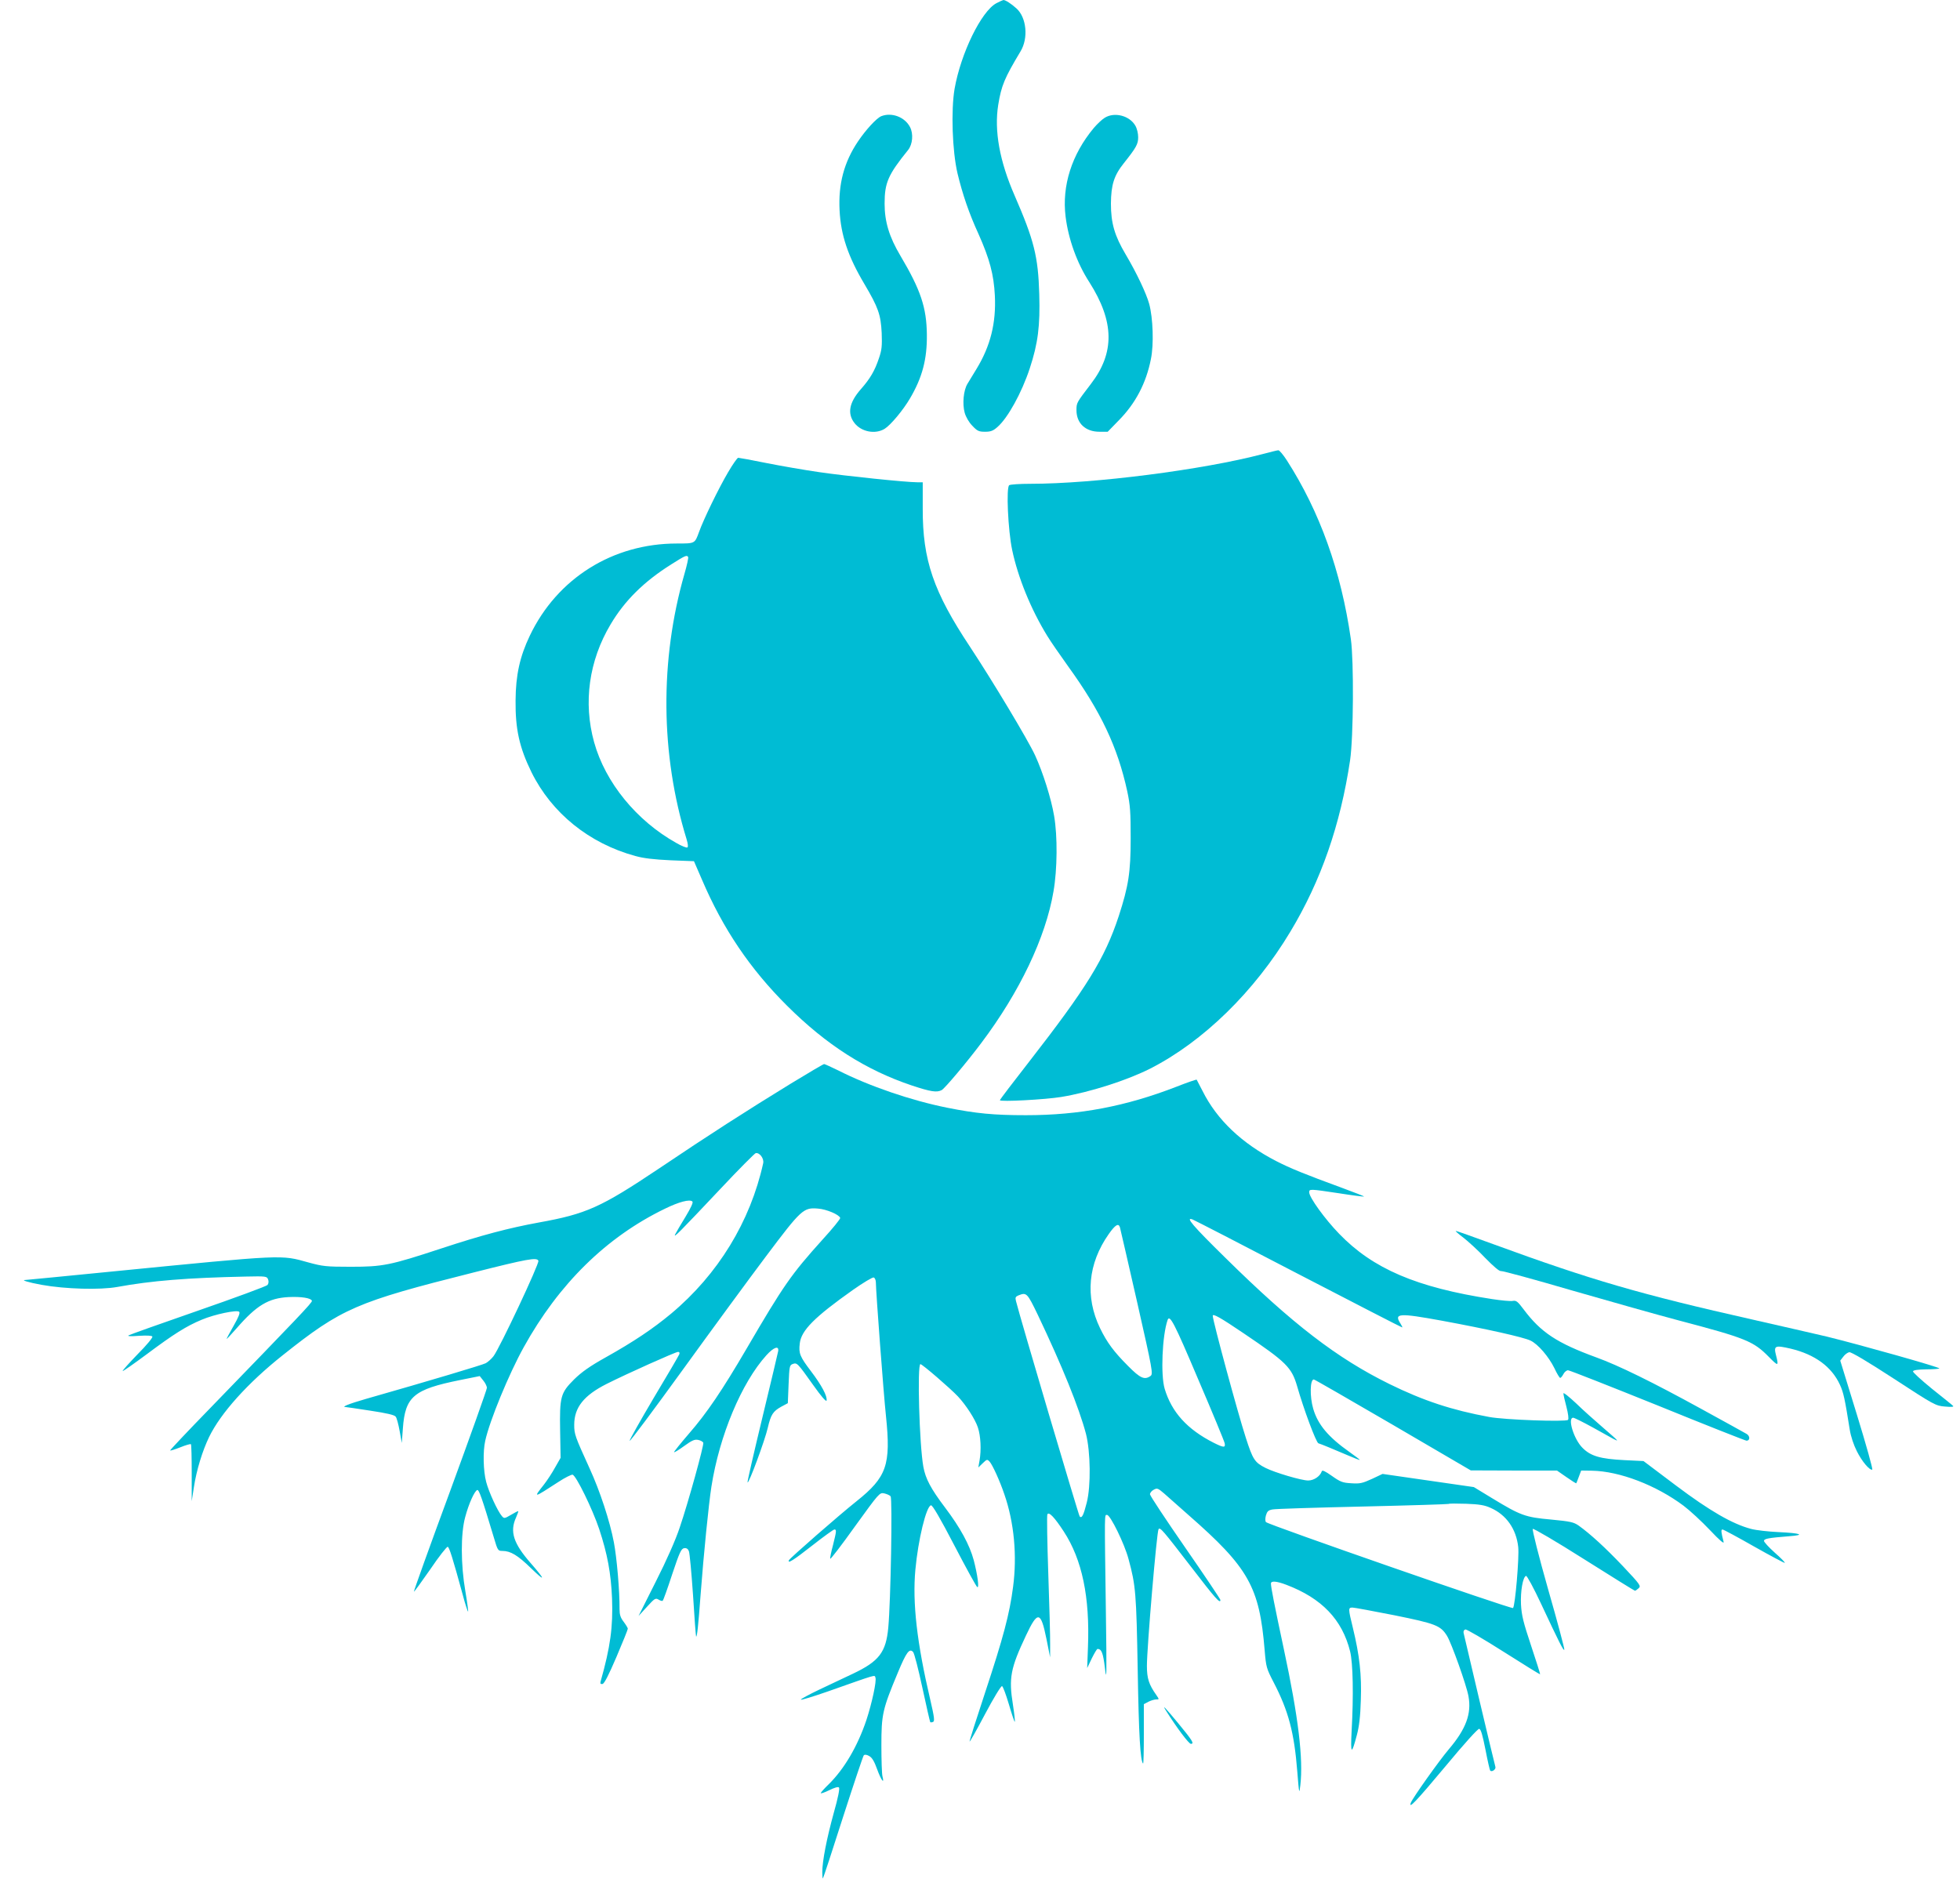
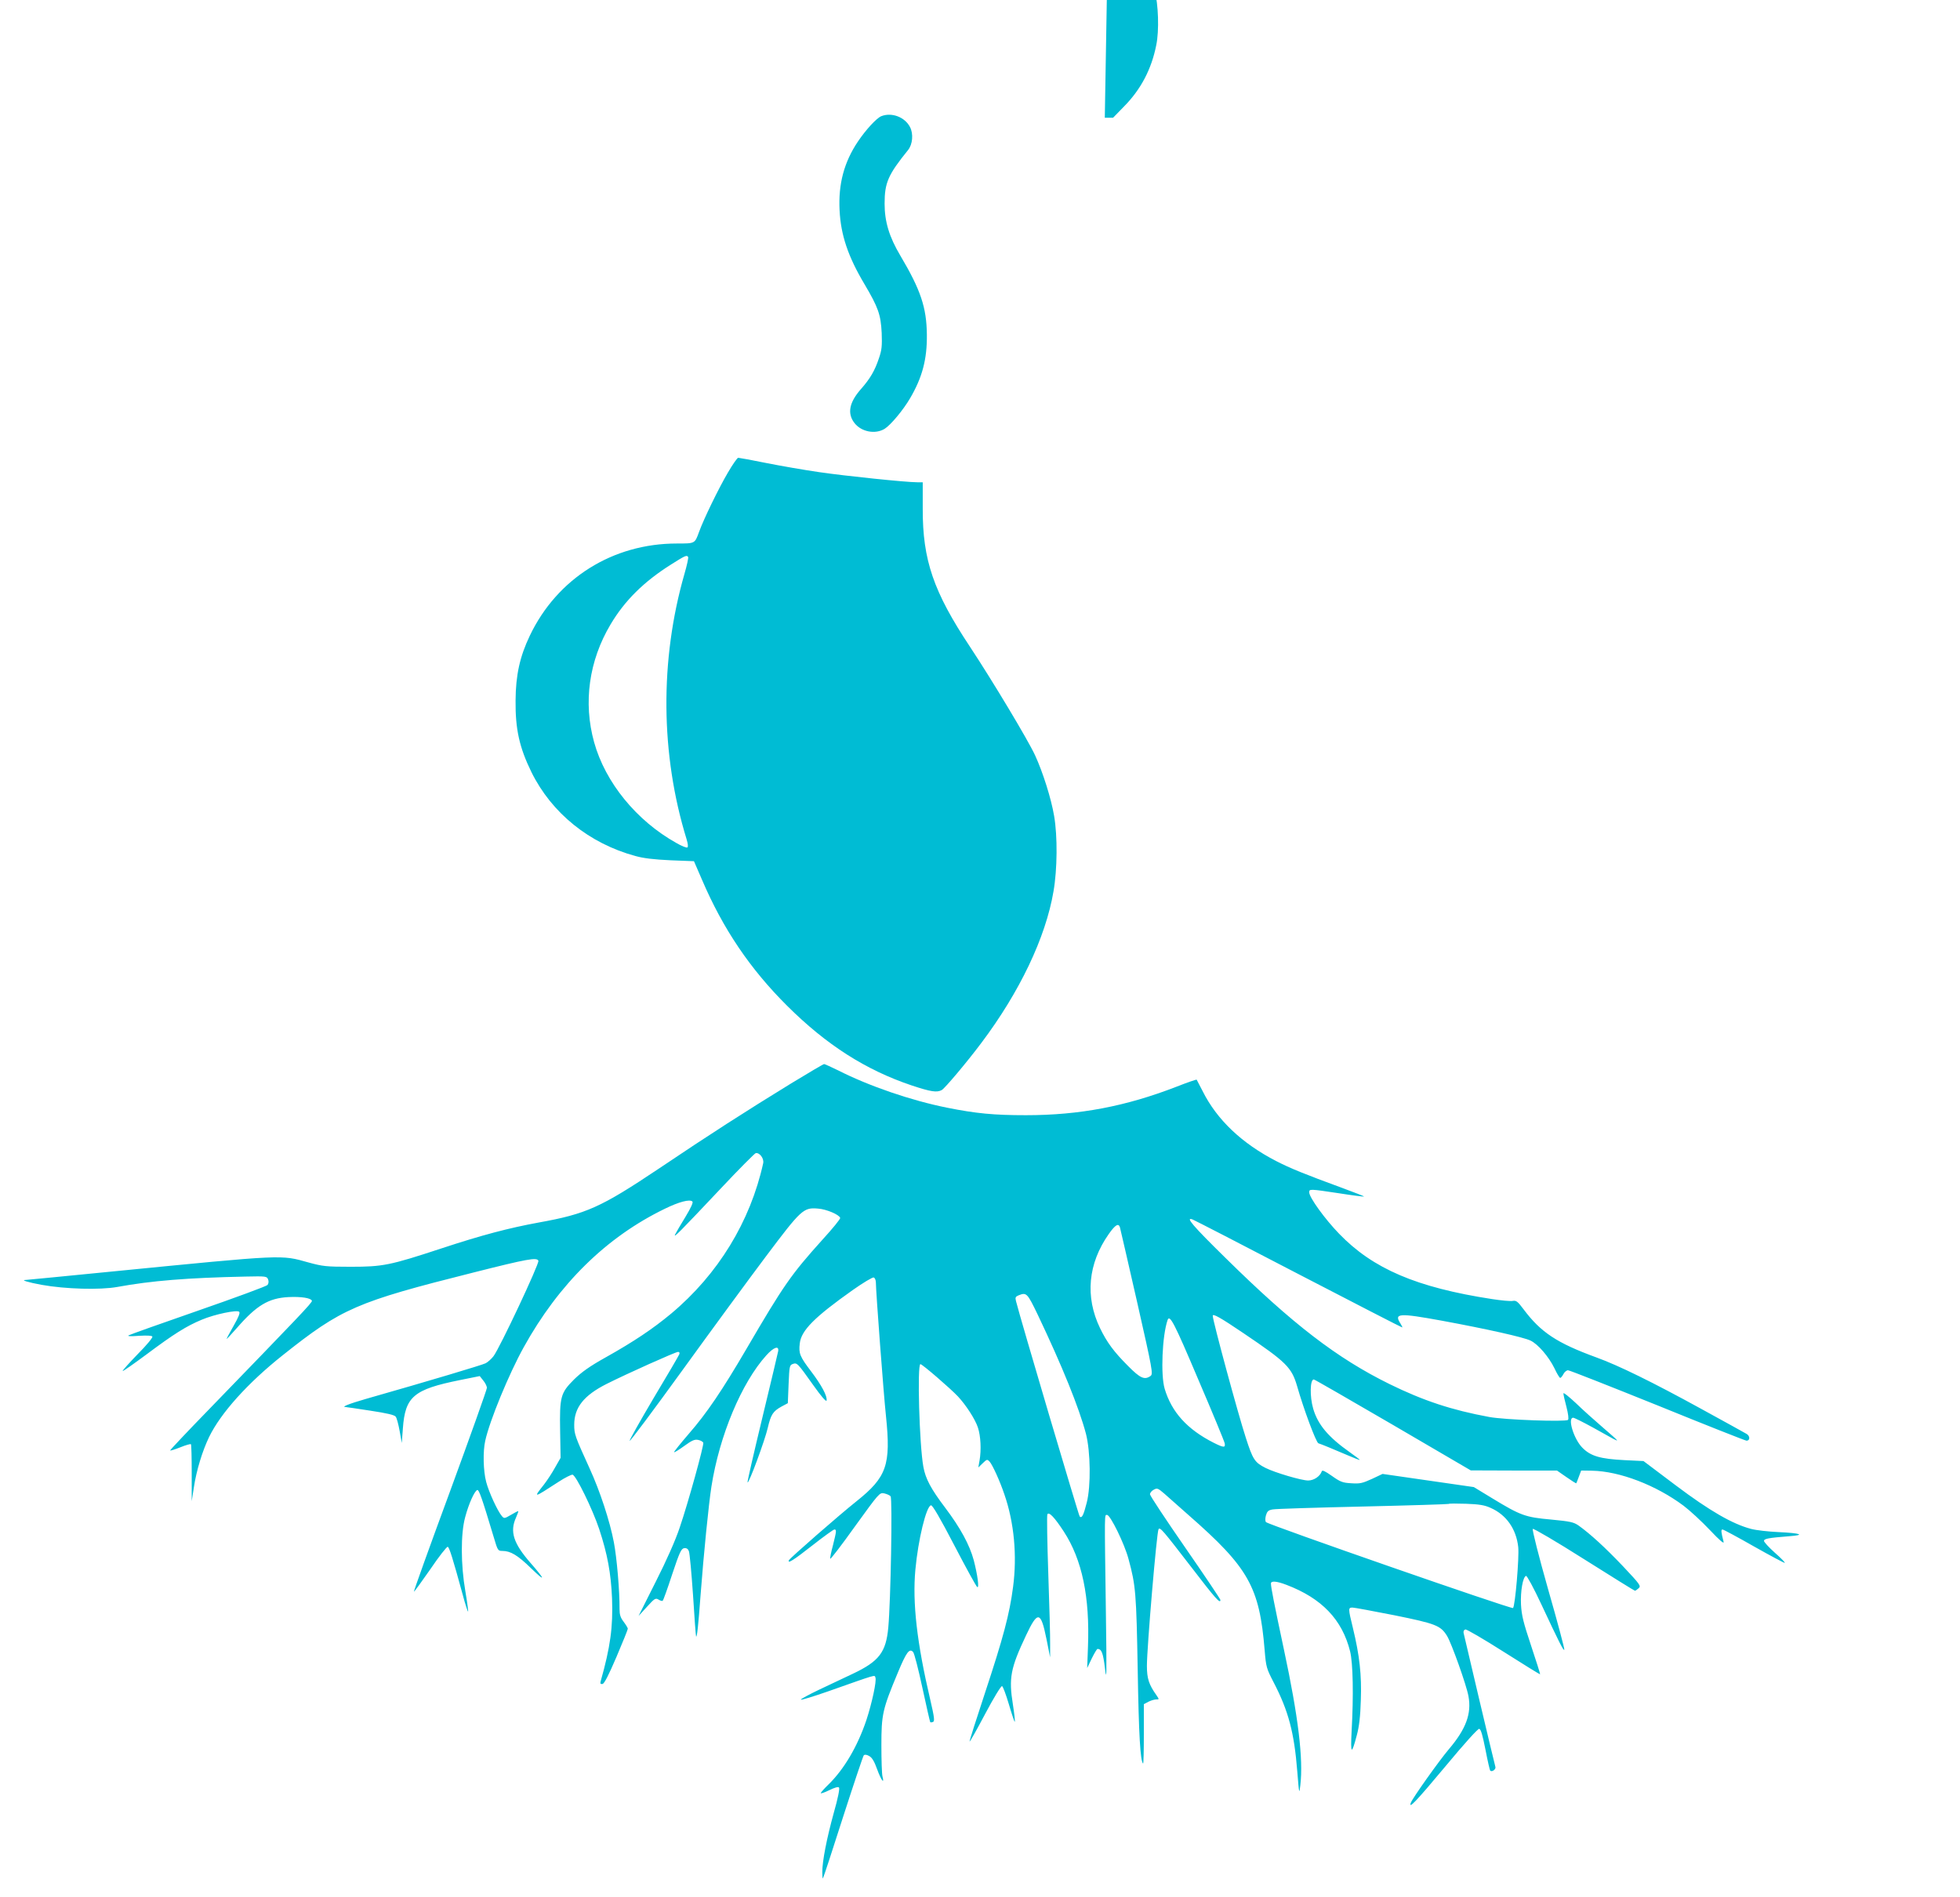
<svg xmlns="http://www.w3.org/2000/svg" version="1.0" width="1280pt" height="1239pt" viewBox="0 0 1280 1239" preserveAspectRatio="xMidYMid meet">
  <g transform="translate(0,1239) scale(0.1,-0.1)" fill="#00bcd4" stroke="none">
-     <path d="M6507 12369 c-98 -52 -232 -326 -273 -559 -24 -141 -15 -407 19 -552 33 -137 75 -261 138 -398 72 -162 99 -263 106 -400 9 -180 -29 -331 -120 -480 -22 -36 -48 -79 -59 -97 -26 -43 -34 -131 -18 -189 8 -28 28 -63 50 -85 32 -34 42 -39 83 -39 37 0 53 6 81 31 68 59 159 225 211 383 54 164 68 278 62 484 -7 247 -34 353 -161 645 -98 224 -134 423 -107 592 21 127 40 173 146 350 52 86 39 221 -27 280 -34 31 -72 55 -85 55 -5 -1 -25 -10 -46 -21z" />
    <path d="M5755 11631 c-31 -13 -101 -89 -152 -165 -91 -135 -129 -279 -120 -450 8 -161 55 -301 162 -481 91 -154 107 -200 113 -320 3 -84 1 -110 -18 -165 -27 -81 -57 -133 -119 -203 -76 -87 -89 -159 -40 -221 45 -57 135 -74 196 -37 39 24 121 122 166 199 80 136 112 256 110 417 -2 176 -40 291 -173 515 -73 123 -103 222 -103 340 0 137 23 189 154 351 29 37 35 105 12 149 -34 66 -120 98 -188 71z" />
-     <path d="M7215 11621 c-17 -10 -49 -40 -72 -67 -144 -173 -209 -377 -184 -579 18 -146 74 -303 155 -428 164 -258 167 -461 10 -665 -93 -122 -94 -122 -94 -171 0 -86 59 -141 150 -141 l54 0 71 73 c110 111 180 244 211 401 20 96 14 268 -11 361 -19 69 -83 204 -153 322 -73 123 -97 205 -97 333 1 123 20 184 85 265 81 102 93 124 93 169 0 25 -8 58 -19 76 -38 65 -136 90 -199 51z" />
-     <path d="M8245 9424 c-387 -102 -1099 -194 -1518 -194 -67 0 -128 -4 -136 -9 -21 -13 -8 -295 19 -423 38 -180 122 -387 229 -561 21 -35 82 -123 135 -197 215 -297 325 -529 388 -820 19 -90 22 -134 22 -305 0 -223 -14 -312 -78 -509 -91 -276 -209 -467 -587 -953 -104 -133 -189 -245 -189 -249 0 -12 297 4 400 21 188 31 428 108 581 185 347 177 681 503 916 895 200 332 327 698 390 1120 22 151 25 648 5 790 -64 446 -203 833 -418 1168 -24 37 -49 67 -56 66 -7 0 -53 -12 -103 -25z" />
+     <path d="M7215 11621 l54 0 71 73 c110 111 180 244 211 401 20 96 14 268 -11 361 -19 69 -83 204 -153 322 -73 123 -97 205 -97 333 1 123 20 184 85 265 81 102 93 124 93 169 0 25 -8 58 -19 76 -38 65 -136 90 -199 51z" />
    <path d="M4754 9304 c-60 -102 -159 -305 -189 -389 -28 -76 -25 -75 -145 -75 -418 0 -781 -227 -960 -602 -65 -136 -92 -257 -93 -423 -2 -187 25 -308 104 -469 132 -267 377 -465 678 -547 53 -15 122 -23 230 -28 l153 -6 52 -120 c138 -323 315 -584 556 -824 257 -256 514 -420 815 -521 124 -41 163 -47 195 -30 20 11 162 179 258 307 250 332 421 689 472 991 25 143 27 360 4 493 -19 113 -73 284 -124 395 -47 102 -279 488 -425 709 -239 360 -310 567 -309 903 l0 172 -36 0 c-72 0 -468 41 -639 66 -97 14 -253 41 -348 60 -94 19 -176 34 -182 34 -6 0 -36 -43 -67 -96z m-260 -552 c3 -5 -8 -55 -24 -110 -162 -564 -157 -1179 14 -1734 9 -30 11 -50 5 -53 -5 -4 -38 9 -72 29 -260 145 -464 395 -537 658 -72 259 -34 532 107 769 93 157 219 281 397 393 92 58 101 62 110 48z" />
    <path d="M5164 5312 c-290 -178 -532 -333 -860 -554 -381 -255 -475 -297 -786 -353 -196 -36 -371 -82 -635 -169 -337 -111 -383 -120 -593 -120 -161 0 -183 3 -275 28 -183 51 -147 53 -1283 -59 -304 -30 -558 -55 -564 -55 -36 0 16 -16 104 -32 155 -28 382 -34 493 -14 224 41 459 60 839 68 134 3 139 2 147 -19 5 -13 3 -27 -4 -36 -7 -8 -210 -83 -452 -167 -242 -84 -447 -157 -455 -162 -10 -6 14 -7 67 -3 53 3 84 2 88 -5 4 -6 -39 -58 -96 -115 -56 -58 -100 -107 -98 -110 3 -2 74 48 159 111 174 130 256 182 357 224 85 36 231 66 245 52 7 -7 -4 -35 -36 -91 -25 -44 -46 -83 -46 -86 0 -3 29 28 65 69 131 151 209 197 339 204 83 4 147 -6 153 -24 4 -11 -85 -103 -665 -702 -146 -150 -263 -274 -261 -276 2 -2 32 7 67 21 35 14 65 23 69 20 3 -4 5 -88 5 -189 l0 -183 14 90 c17 112 56 239 100 330 76 156 252 352 480 533 386 307 480 348 1244 540 356 90 417 101 426 77 7 -18 -252 -569 -293 -623 -13 -17 -36 -38 -51 -46 -24 -12 -361 -113 -782 -233 -111 -32 -163 -53 -134 -53 5 0 78 -11 163 -24 106 -16 158 -28 165 -39 7 -8 18 -50 26 -94 l14 -78 7 95 c15 208 70 255 373 316 l129 26 23 -29 c13 -15 23 -37 24 -47 0 -11 -108 -314 -240 -674 -133 -360 -239 -656 -237 -658 2 -2 50 64 107 146 56 83 108 149 114 147 10 -3 32 -72 97 -310 17 -65 34 -116 36 -113 2 2 -6 62 -18 133 -30 173 -31 375 -1 484 23 87 61 171 79 177 11 3 30 -50 108 -310 25 -85 27 -88 56 -88 53 0 100 -28 187 -113 96 -93 95 -78 -2 33 -113 129 -138 206 -96 298 10 23 17 42 14 42 -3 0 -25 -11 -48 -25 -41 -24 -44 -24 -58 -8 -28 32 -86 158 -103 224 -19 71 -22 200 -6 269 29 132 155 437 251 610 229 414 540 720 922 905 92 45 163 64 180 47 6 -6 -10 -41 -45 -99 -30 -49 -60 -100 -67 -114 -16 -32 26 11 295 296 119 127 223 231 230 233 25 6 56 -35 49 -66 -84 -381 -295 -726 -601 -982 -119 -99 -244 -183 -428 -286 -104 -58 -157 -96 -206 -144 -88 -88 -95 -112 -91 -338 l3 -174 -36 -63 c-19 -35 -52 -85 -73 -112 -71 -90 -71 -90 97 19 41 27 82 47 90 46 23 -4 131 -226 174 -355 54 -163 77 -289 84 -453 7 -187 -11 -318 -75 -544 -3 -13 0 -17 13 -15 12 3 40 58 91 177 41 96 74 178 74 184 0 5 -12 25 -27 45 -21 27 -27 47 -27 82 1 120 -18 338 -37 437 -26 138 -91 336 -159 484 -95 209 -100 222 -100 284 0 113 63 192 212 267 133 67 450 209 466 209 9 0 12 -6 8 -16 -3 -8 -78 -137 -167 -285 -88 -149 -159 -275 -157 -280 2 -6 157 202 346 463 188 260 433 594 545 743 230 306 244 319 339 311 55 -4 138 -39 145 -61 2 -6 -49 -69 -114 -140 -208 -231 -255 -299 -498 -715 -159 -272 -260 -421 -375 -553 -56 -65 -100 -120 -98 -122 2 -3 33 16 67 41 51 37 68 44 91 39 16 -3 30 -12 33 -18 5 -16 -98 -390 -154 -554 -26 -79 -86 -215 -156 -353 l-113 -225 55 60 c50 55 56 59 76 47 11 -7 24 -11 27 -7 4 3 32 81 62 173 48 144 59 167 78 170 15 2 25 -4 31 -20 5 -13 17 -142 27 -288 9 -146 18 -267 20 -269 6 -6 14 66 29 269 21 276 53 594 71 710 52 333 197 679 359 858 48 53 83 65 77 27 -2 -11 -48 -206 -103 -433 -55 -228 -99 -418 -97 -424 6 -16 114 276 132 356 20 86 34 108 88 138 l43 23 5 124 c5 117 6 124 27 132 28 10 31 7 134 -138 53 -75 85 -111 87 -101 6 29 -33 101 -102 192 -72 95 -81 116 -73 181 9 85 96 172 346 349 68 48 130 85 137 82 8 -3 14 -18 14 -33 0 -56 50 -723 66 -873 33 -319 5 -398 -193 -556 -112 -89 -436 -372 -441 -385 -10 -25 31 1 152 96 74 58 139 105 145 105 15 0 14 -10 -9 -102 -12 -44 -20 -84 -18 -89 2 -5 75 90 162 212 157 217 160 221 190 215 17 -4 36 -12 42 -19 13 -14 1 -687 -15 -858 -15 -161 -60 -220 -231 -301 -58 -27 -158 -75 -222 -105 -65 -31 -118 -60 -118 -64 0 -5 78 19 173 52 332 117 307 110 314 92 9 -22 -23 -168 -59 -278 -58 -172 -145 -320 -247 -420 -28 -27 -51 -53 -51 -57 0 -4 25 4 55 19 35 17 58 24 64 18 6 -6 -6 -68 -34 -166 -46 -167 -75 -315 -75 -387 0 -25 2 -43 4 -41 3 3 62 182 131 399 70 217 131 399 136 405 6 6 19 5 36 -5 19 -11 33 -35 52 -88 25 -69 49 -101 34 -44 -4 15 -7 106 -7 202 0 201 7 235 107 474 56 135 76 162 100 136 8 -8 35 -114 61 -235 26 -120 49 -221 51 -223 2 -3 10 -2 18 1 12 4 9 30 -18 146 -87 370 -117 633 -97 849 18 195 71 414 102 420 10 1 59 -82 153 -263 76 -146 143 -268 149 -271 14 -9 2 80 -23 176 -27 100 -88 212 -187 343 -93 123 -128 189 -142 267 -26 143 -41 670 -19 670 12 0 195 -158 245 -211 53 -57 112 -148 130 -202 19 -56 23 -148 11 -217 l-8 -45 29 28 c27 26 29 27 45 10 19 -22 66 -124 96 -213 64 -184 84 -401 57 -605 -23 -178 -65 -334 -182 -688 -58 -175 -104 -320 -102 -322 2 -3 48 79 102 181 54 102 103 183 110 181 6 -2 26 -56 45 -120 19 -65 36 -115 38 -113 3 2 -3 53 -12 112 -28 174 -16 237 85 451 77 164 97 161 134 -22 l24 -120 0 85 c1 47 -5 254 -12 460 -7 206 -10 381 -6 389 10 19 47 -20 107 -112 120 -184 171 -428 158 -757 l-5 -135 30 63 c17 34 33 62 38 62 26 -1 36 -26 48 -126 11 -96 12 -50 6 371 -9 667 -10 630 8 630 21 0 114 -189 140 -288 47 -173 51 -222 60 -727 7 -424 17 -591 35 -609 3 -2 5 84 5 192 l0 196 30 16 c16 8 39 15 50 15 21 0 21 0 2 28 -49 69 -62 109 -62 191 0 120 64 874 76 893 10 15 29 -8 211 -244 161 -210 193 -246 193 -218 0 5 -103 159 -230 342 -126 182 -230 339 -230 348 0 9 11 23 25 30 22 12 27 10 69 -26 24 -21 95 -84 157 -139 394 -345 464 -470 498 -884 9 -110 12 -119 59 -210 96 -185 134 -327 154 -581 12 -149 13 -152 20 -90 20 171 -13 446 -107 885 -65 305 -85 408 -85 432 0 19 37 16 100 -8 232 -88 365 -227 417 -435 19 -78 23 -287 10 -519 -8 -155 -1 -161 34 -28 15 55 23 122 26 228 6 166 -8 291 -52 473 -31 127 -31 132 -2 132 12 0 134 -23 272 -50 271 -55 303 -67 345 -135 29 -47 127 -321 140 -394 21 -114 -16 -214 -128 -346 -66 -78 -236 -318 -248 -349 -18 -47 35 9 223 234 127 153 214 249 223 248 11 -2 22 -40 41 -136 14 -73 28 -134 31 -137 11 -11 38 8 34 24 -9 30 -204 856 -208 876 -2 11 3 20 12 22 8 2 121 -64 250 -146 129 -82 236 -148 238 -147 1 2 -25 86 -59 187 -51 153 -62 198 -66 269 -4 87 12 180 33 187 6 2 51 -81 99 -184 117 -250 147 -310 151 -298 2 6 -45 183 -106 395 -61 215 -105 389 -100 394 5 4 152 -82 335 -198 179 -113 329 -206 332 -206 4 0 14 7 24 16 17 15 12 23 -102 144 -116 122 -212 210 -290 266 -32 22 -54 27 -180 39 -168 15 -198 26 -384 139 l-120 73 -298 43 -298 43 -70 -33 c-62 -28 -78 -32 -135 -28 -56 3 -71 9 -126 48 -44 31 -63 40 -66 30 -11 -33 -52 -60 -89 -60 -43 0 -216 51 -278 82 -71 36 -83 54 -129 197 -51 156 -216 765 -216 797 0 16 49 -11 201 -114 280 -189 314 -223 350 -346 43 -151 124 -368 139 -373 20 -6 97 -38 193 -79 42 -18 77 -32 77 -29 0 2 -30 25 -67 51 -140 99 -207 180 -237 283 -23 79 -21 191 4 191 5 0 237 -134 517 -297 l508 -297 282 -1 281 0 62 -43 c34 -24 63 -42 64 -40 1 1 9 21 17 43 l15 40 70 -1 c181 -3 420 -95 599 -229 41 -31 118 -102 171 -158 67 -71 95 -94 90 -77 -16 62 -18 80 -7 80 6 0 99 -50 206 -111 108 -61 198 -109 201 -107 2 3 -27 33 -66 67 -38 34 -70 69 -70 76 0 15 27 20 164 31 109 8 78 20 -69 27 -66 3 -147 12 -180 21 -121 32 -269 117 -491 284 l-211 159 -124 6 c-158 8 -221 26 -275 81 -56 56 -99 196 -60 196 7 0 65 -29 127 -63 146 -82 159 -89 159 -84 0 3 -42 40 -92 83 -51 44 -130 114 -175 158 -46 43 -83 73 -83 65 0 -8 9 -48 20 -89 11 -43 16 -78 10 -84 -14 -14 -414 0 -515 19 -244 45 -429 106 -651 215 -343 169 -633 392 -1071 824 -213 209 -265 270 -215 251 9 -3 320 -163 690 -356 370 -192 675 -349 679 -349 3 0 -2 11 -11 25 -44 68 -11 70 269 19 298 -55 534 -108 580 -130 49 -23 119 -105 156 -180 16 -35 34 -64 38 -64 4 0 14 11 21 25 7 14 21 25 30 25 10 0 273 -104 586 -230 312 -127 573 -230 580 -230 23 0 24 30 1 44 -12 7 -147 82 -299 165 -317 174 -539 283 -683 335 -257 94 -362 163 -475 314 -39 52 -48 59 -71 55 -15 -3 -76 3 -135 12 -494 76 -778 198 -999 427 -92 95 -195 237 -195 270 0 23 2 23 195 -6 88 -14 161 -23 163 -21 2 1 -61 26 -140 55 -251 92 -341 129 -433 176 -225 116 -388 270 -482 459 -20 39 -37 72 -38 73 -2 2 -61 -18 -132 -46 -330 -128 -633 -186 -983 -186 -209 0 -325 11 -515 49 -234 47 -507 140 -712 244 -46 22 -86 41 -91 41 -5 0 -103 -58 -218 -128z m2150 -939 c3 -10 53 -229 112 -487 101 -446 105 -470 88 -483 -39 -28 -67 -16 -147 65 -93 93 -138 154 -183 247 -99 205 -79 422 57 615 43 61 64 73 73 43z m-537 -570 c160 -336 270 -608 315 -778 30 -118 33 -341 5 -450 -21 -83 -32 -104 -46 -90 -7 8 -390 1301 -416 1407 -6 23 -3 29 16 37 53 21 57 17 126 -126z m1047 -420 c94 -219 172 -408 174 -420 6 -30 -7 -29 -71 3 -174 88 -275 200 -321 353 -27 91 -16 347 19 449 14 39 44 -19 199 -385z m1911 -842 c102 -45 167 -137 180 -256 7 -66 -20 -384 -34 -398 -9 -9 -1595 543 -1613 561 -6 6 -6 23 -1 43 8 27 15 35 44 40 18 4 284 12 589 19 305 7 557 15 560 17 3 3 55 3 115 1 85 -3 121 -9 160 -27z" />
-     <path d="M9557 4306 c32 -25 97 -84 143 -133 54 -55 91 -87 102 -85 10 2 219 -55 465 -127 247 -71 561 -160 698 -196 436 -115 486 -135 587 -238 61 -62 65 -62 47 9 -17 65 -8 69 96 45 158 -38 267 -118 321 -236 23 -50 32 -91 64 -293 7 -44 26 -101 46 -140 33 -67 84 -127 101 -121 5 2 -40 163 -100 358 l-109 354 20 26 c10 14 28 27 39 29 13 2 122 -63 291 -173 265 -173 273 -177 334 -182 41 -4 59 -2 53 4 -5 6 -68 56 -138 112 -70 57 -126 108 -124 114 2 8 33 12 85 13 45 0 84 3 87 6 7 7 -519 155 -735 208 -91 21 -307 71 -480 110 -737 166 -1057 259 -1699 494 -128 47 -238 86 -243 86 -6 0 17 -20 49 -44z" />
-     <path d="M7617 1213 c70 -111 147 -213 160 -213 24 0 11 21 -83 135 -88 106 -109 128 -77 78z" />
  </g>
</svg>